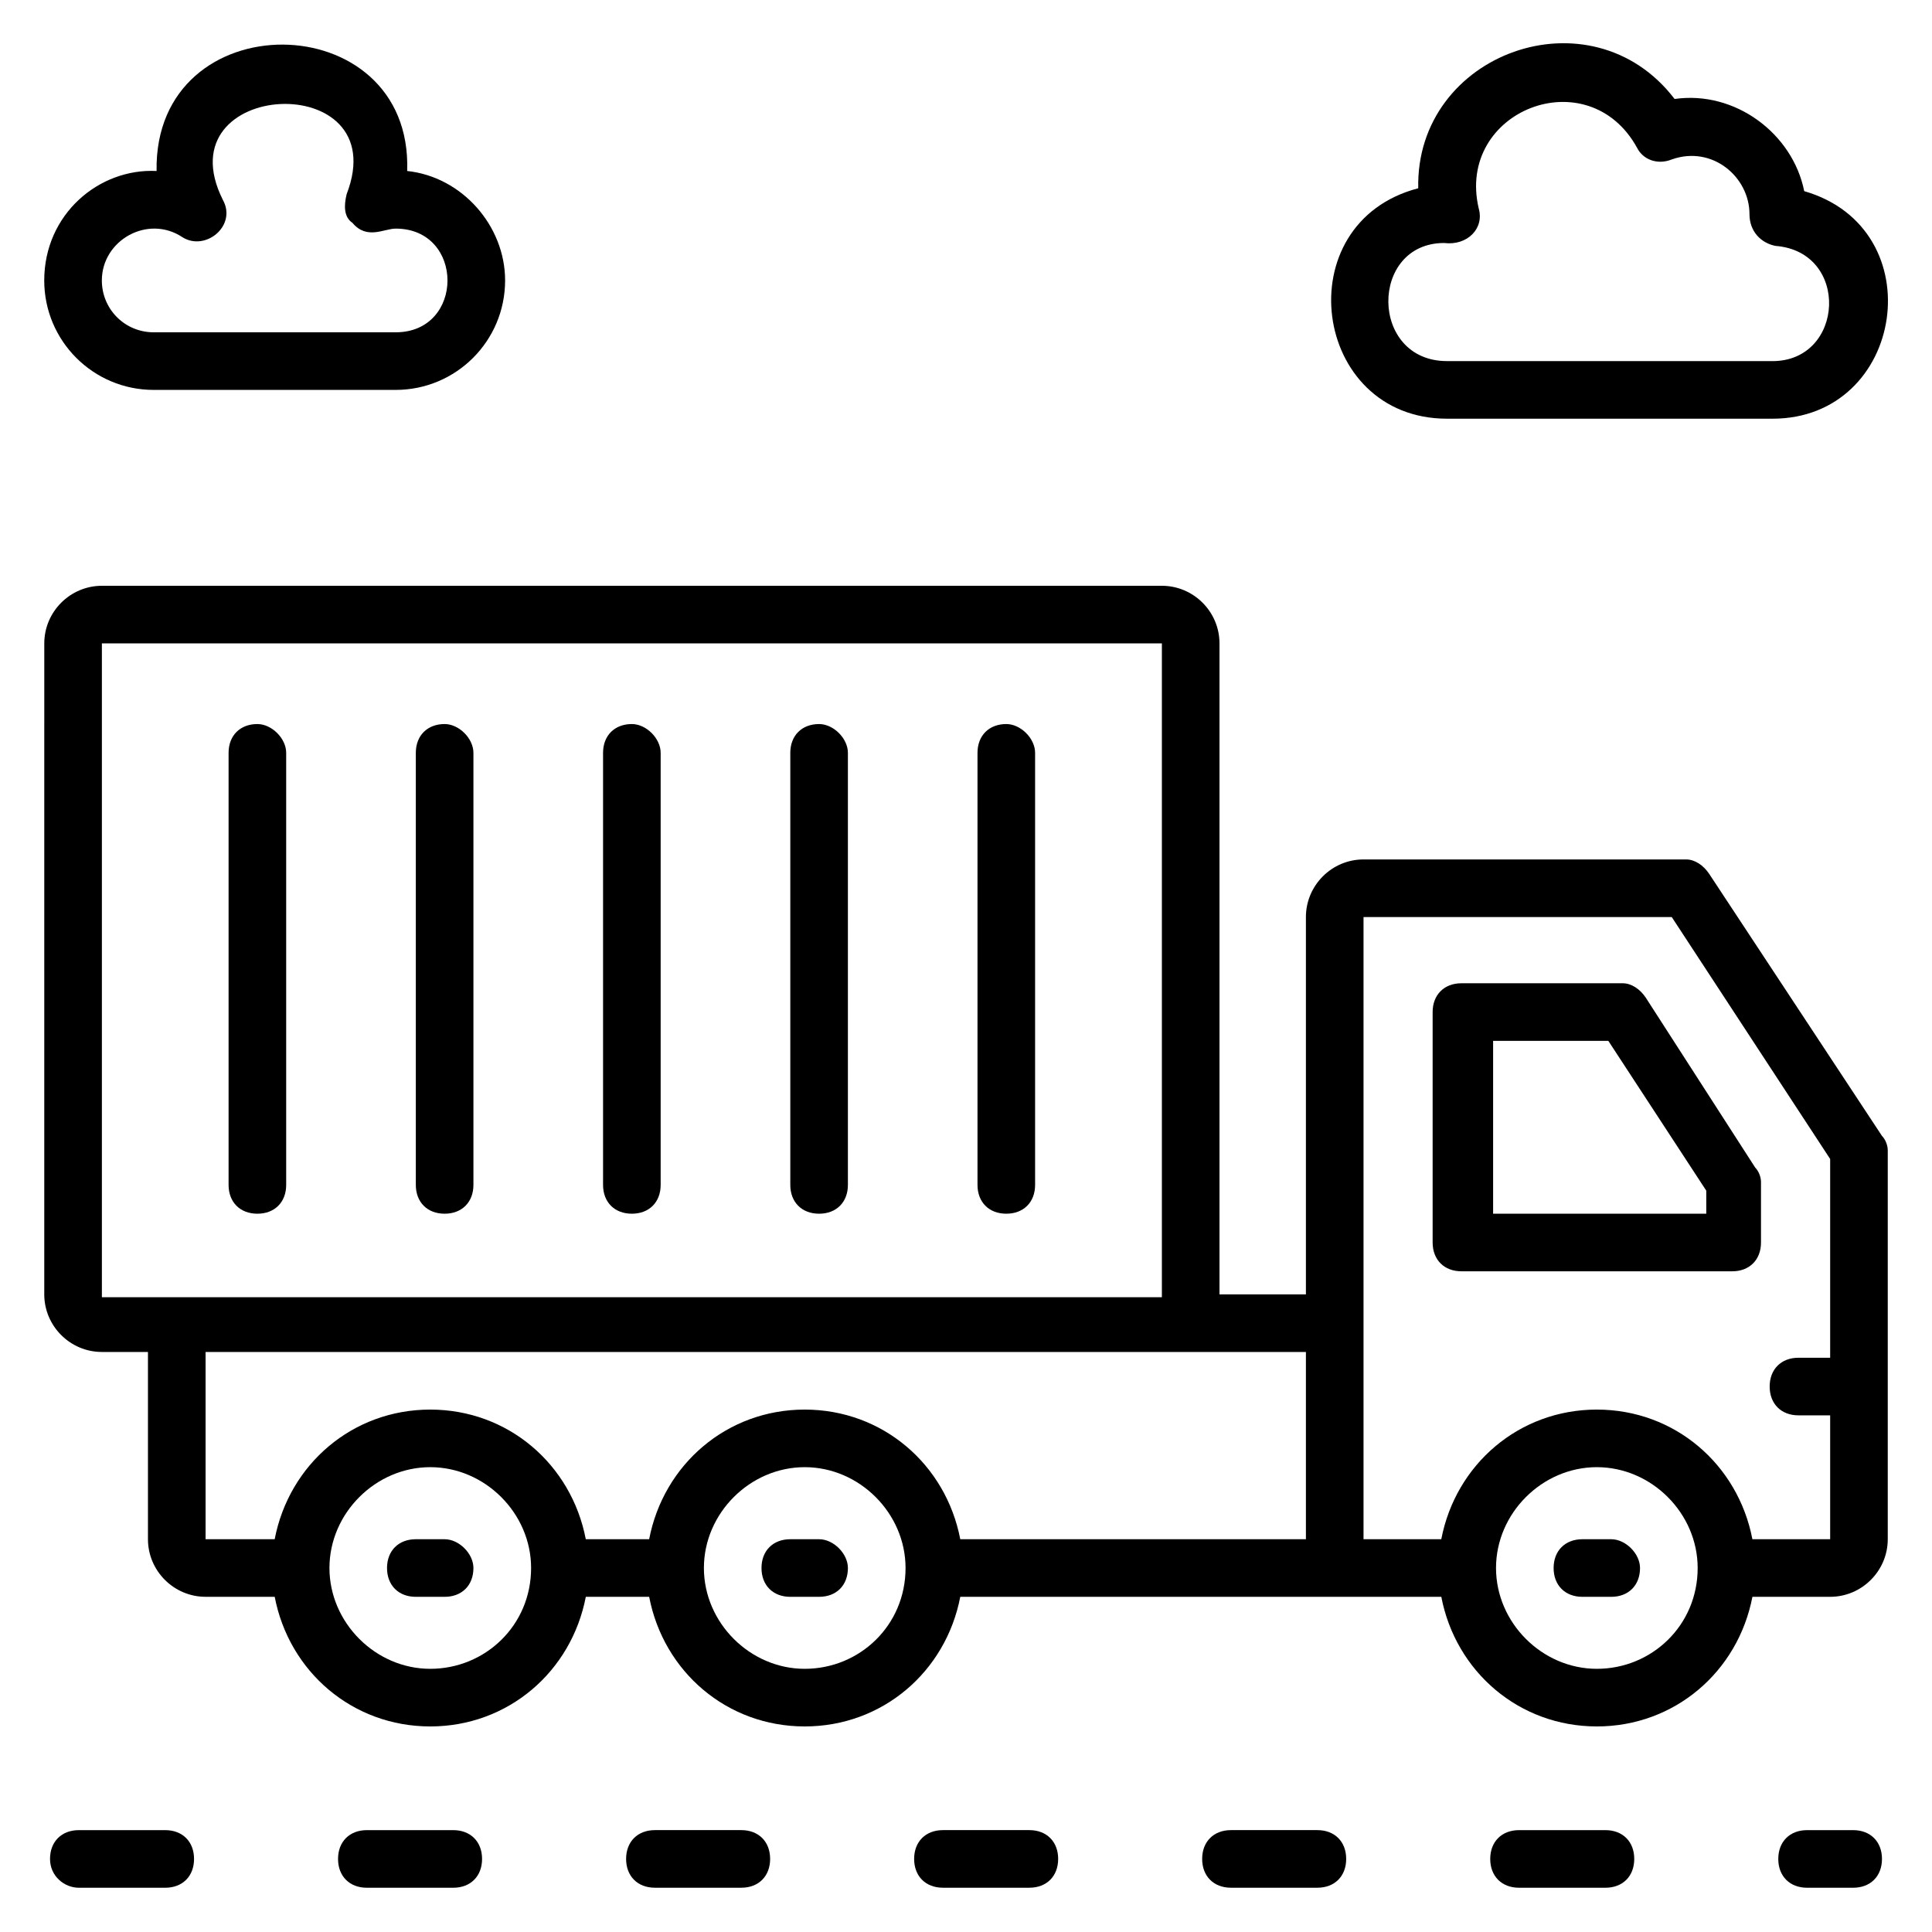
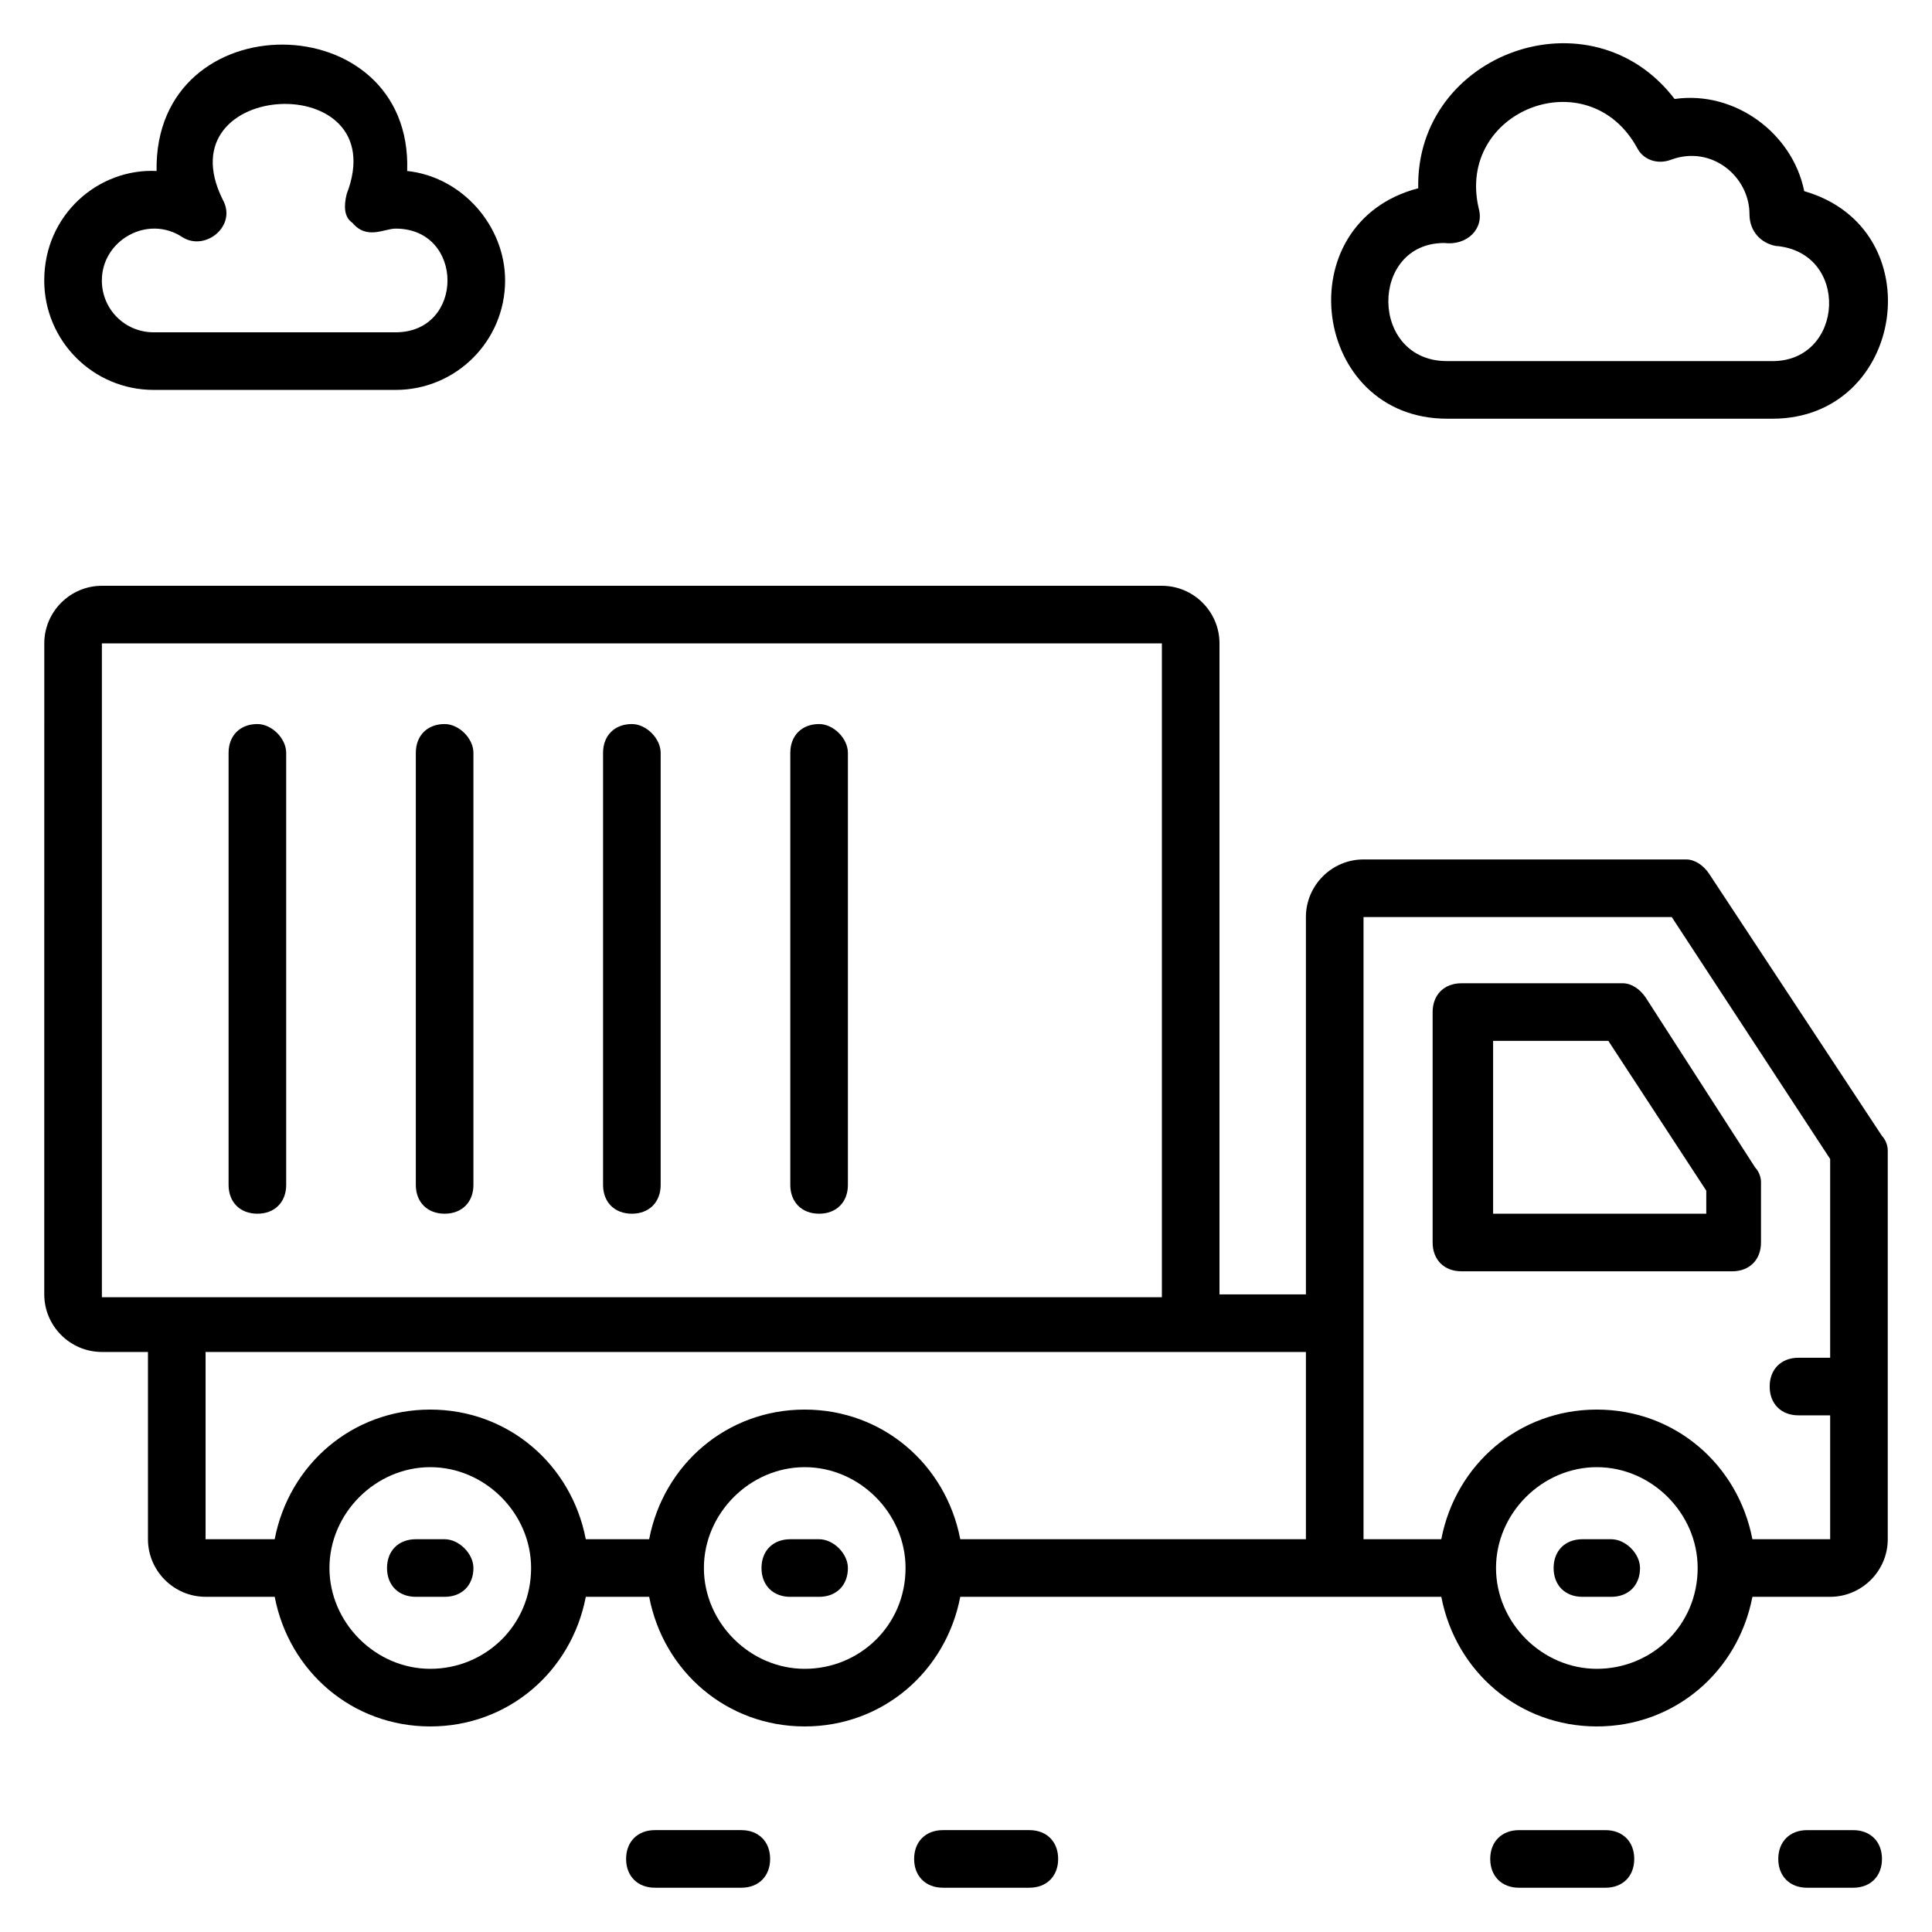
<svg xmlns="http://www.w3.org/2000/svg" fill="#000000" width="800px" height="800px" version="1.1" viewBox="144 144 512 512">
  <g>
    <path d="m569.46 644.27c4.582 0 7.633-3.055 7.633-7.633 0-4.582-3.055-7.633-7.633-7.633h-22.902c-4.582 0-7.633 3.055-7.633 7.633 0 4.582 3.055 7.633 7.633 7.633z" />
    <path d="m635.11 644.27c4.582 0 7.633-3.055 7.633-7.633 0-4.582-3.055-7.633-7.633-7.633h-12.215c-4.582 0-7.633 3.055-7.633 7.633 0 4.582 3.055 7.633 7.633 7.633z" />
-     <path d="m493.12 629h-22.902c-4.582 0-7.633 3.055-7.633 7.633 0 4.582 3.055 7.633 7.633 7.633h22.902c4.582 0 7.633-3.055 7.633-7.633 0.004-4.582-3.051-7.633-7.633-7.633z" />
-     <path d="m164.89 644.27h22.902c4.582 0 7.633-3.055 7.633-7.633 0-4.582-3.055-7.633-7.633-7.633h-22.902c-4.582 0-7.633 3.055-7.633 7.633s3.816 7.633 7.633 7.633z" />
    <path d="m340.46 629h-22.902c-4.582 0-7.633 3.055-7.633 7.633 0 4.582 3.055 7.633 7.633 7.633h22.902c4.582 0 7.633-3.055 7.633-7.633 0-4.582-3.051-7.633-7.633-7.633z" />
-     <path d="m264.12 644.27c4.582 0 7.633-3.055 7.633-7.633 0-4.582-3.055-7.633-7.633-7.633h-22.902c-4.582 0-7.633 3.055-7.633 7.633 0 4.582 3.055 7.633 7.633 7.633z" />
    <path d="m416.79 629h-22.902c-4.582 0-7.633 3.055-7.633 7.633 0 4.582 3.055 7.633 7.633 7.633h22.902c4.582 0 7.633-3.055 7.633-7.633 0-4.582-3.055-7.633-7.633-7.633z" />
    <path d="m155.73 487.02c0 8.398 6.871 15.266 15.266 15.266h12.215v49.617c0 8.398 6.871 15.266 15.266 15.266l18.324 0.004c3.816 19.848 20.609 34.352 41.223 34.352 20.609 0 37.402-14.504 41.223-34.352h16.789c3.816 19.848 20.609 34.352 41.223 34.352 20.609 0 37.402-14.504 41.223-34.352h127.48c3.816 19.848 20.609 34.352 41.223 34.352 20.609 0 37.402-14.504 41.223-34.352h20.602c8.398 0 15.266-6.871 15.266-15.266v-103.05c0-1.527-0.762-3.055-1.527-3.816l-45.801-69.465c-1.527-2.289-3.816-3.816-6.106-3.816h-85.496c-8.398 0-15.266 6.871-15.266 15.266v100h-22.902v-172.52c0-8.398-6.871-15.266-15.266-15.266h-280.91c-8.398 0-15.266 6.871-15.266 15.266zm411.45 99.234c-14.504 0-26.719-12.215-26.719-26.719s12.215-26.719 26.719-26.719 26.719 12.215 26.719 26.719c0 15.27-12.215 26.719-26.719 26.719zm-61.832-199.23h81.68l41.984 64.121v52.672h-8.398c-4.582 0-7.633 3.055-7.633 7.633 0 4.582 3.055 7.633 7.633 7.633h8.398v32.824h-20.609c-3.816-19.848-20.609-34.352-41.223-34.352-20.609 0-37.402 14.504-41.223 34.352h-20.609v-164.88zm-247.32 199.23c-14.504 0-26.719-12.215-26.719-26.719s12.215-26.719 26.719-26.719 26.719 12.215 26.719 26.719c0 15.27-12.215 26.719-26.719 26.719zm99.234 0c-14.504 0-26.719-12.215-26.719-26.719s12.215-26.719 26.719-26.719 26.719 12.215 26.719 26.719c0 15.27-12.215 26.719-26.719 26.719zm132.82-83.965v49.617h-91.602c-3.816-19.848-20.609-34.352-41.223-34.352-20.609 0-37.402 14.504-41.223 34.352h-16.793c-3.816-19.848-20.609-34.352-41.223-34.352-20.609 0-37.402 14.504-41.223 34.352h-18.312v-49.617h291.6zm-319.08-187.79h280.91v173.28h-280.91z" />
    <path d="m603.05 480.91c4.582 0 7.633-3.055 7.633-7.633v-16.031c0-1.527-0.762-3.055-1.527-3.816l-29.008-45.039c-1.527-2.289-3.816-3.816-6.106-3.816h-42.746c-4.582 0-7.633 3.055-7.633 7.633v61.066c0 4.582 3.055 7.633 7.633 7.633zm-64.121-61.07h31.297l25.953 39.695v6.106h-56.488v-45.801z" />
    <path d="m212.21 335.88c-4.582 0-7.633 3.055-7.633 7.633v114.5c0 4.582 3.055 7.633 7.633 7.633 4.582 0 7.633-3.055 7.633-7.633v-114.5c0-3.816-3.816-7.633-7.633-7.633z" />
    <path d="m261.83 335.88c-4.582 0-7.633 3.055-7.633 7.633v114.5c0 4.582 3.055 7.633 7.633 7.633 4.582 0 7.633-3.055 7.633-7.633v-114.5c0-3.816-3.816-7.633-7.633-7.633z" />
    <path d="m311.45 335.88c-4.582 0-7.633 3.055-7.633 7.633v114.5c0 4.582 3.055 7.633 7.633 7.633 4.582 0 7.633-3.055 7.633-7.633v-114.5c0-3.816-3.816-7.633-7.633-7.633z" />
    <path d="m361.07 335.88c-4.582 0-7.633 3.055-7.633 7.633v114.5c0 4.582 3.055 7.633 7.633 7.633 4.582 0 7.633-3.055 7.633-7.633v-114.5c0.004-3.816-3.816-7.633-7.633-7.633z" />
-     <path d="m410.68 335.88c-4.582 0-7.633 3.055-7.633 7.633v114.5c0 4.582 3.055 7.633 7.633 7.633 4.582 0 7.633-3.055 7.633-7.633v-114.5c0.004-3.816-3.812-7.633-7.633-7.633z" />
    <path d="m570.99 551.91h-7.633c-4.582 0-7.633 3.055-7.633 7.633 0 4.582 3.055 7.633 7.633 7.633h7.633c4.582 0 7.633-3.055 7.633-7.633 0-3.816-3.816-7.633-7.633-7.633z" />
    <path d="m361.07 551.91h-7.633c-4.582 0-7.633 3.055-7.633 7.633 0 4.582 3.055 7.633 7.633 7.633h7.633c4.582 0 7.633-3.055 7.633-7.633 0.004-3.816-3.816-7.633-7.633-7.633z" />
    <path d="m261.83 551.91h-7.633c-4.582 0-7.633 3.055-7.633 7.633 0 4.582 3.055 7.633 7.633 7.633h7.633c4.582 0 7.633-3.055 7.633-7.633 0-3.816-3.816-7.633-7.633-7.633z" />
    <path d="m527.48 254.96h86.258c35.113 0 42.746-50.383 8.398-60.305-3.055-15.266-18.32-26.719-34.352-24.426-22.137-29.008-68.703-12.215-67.938 23.664-35.113 9.16-28.242 61.066 7.633 61.066zm8.398-55.723c-6.106-25.953 29.008-39.695 41.984-16.031 1.527 3.055 5.344 4.582 9.16 3.055 10.688-3.816 20.609 4.582 20.609 14.504 0 4.582 3.055 7.633 6.871 8.398 19.848 1.527 18.32 30.535-0.762 30.535l-86.262-0.004c-20.609 0-20.609-31.297-0.762-31.297 6.106 0.762 10.688-3.816 9.16-9.16z" />
    <path d="m184.73 247.33h64.121c16.031 0 29.008-12.977 29.008-29.008 0-14.504-11.449-27.48-25.953-29.008 1.527-44.273-67.176-45.039-66.41 0-15.27-0.762-29.773 11.453-29.773 29.008 0 16.031 12.977 29.008 29.008 29.008zm7.633-40.457c6.106 3.816 14.504-3.055 10.688-9.922-16.031-32.062 45.801-35.113 32.824-1.527-0.762 3.055-0.762 6.106 1.527 7.633 3.816 4.582 8.398 1.527 11.449 1.527 18.32 0 18.32 27.48 0 27.48h-64.121c-7.633 0-13.738-6.106-13.738-13.742 0-10.684 12.211-17.555 21.371-11.449z" />
  </g>
</svg>